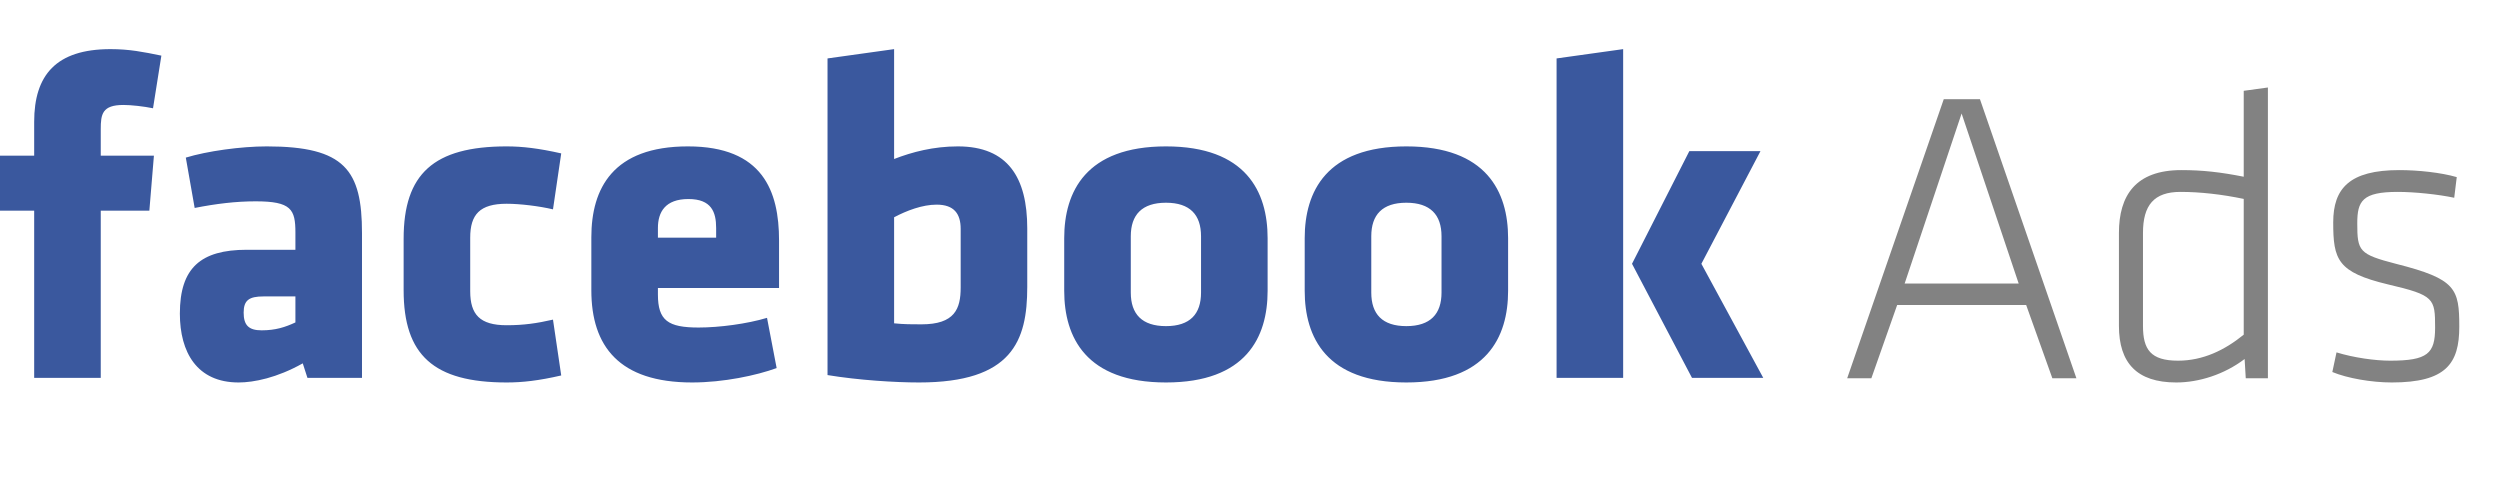
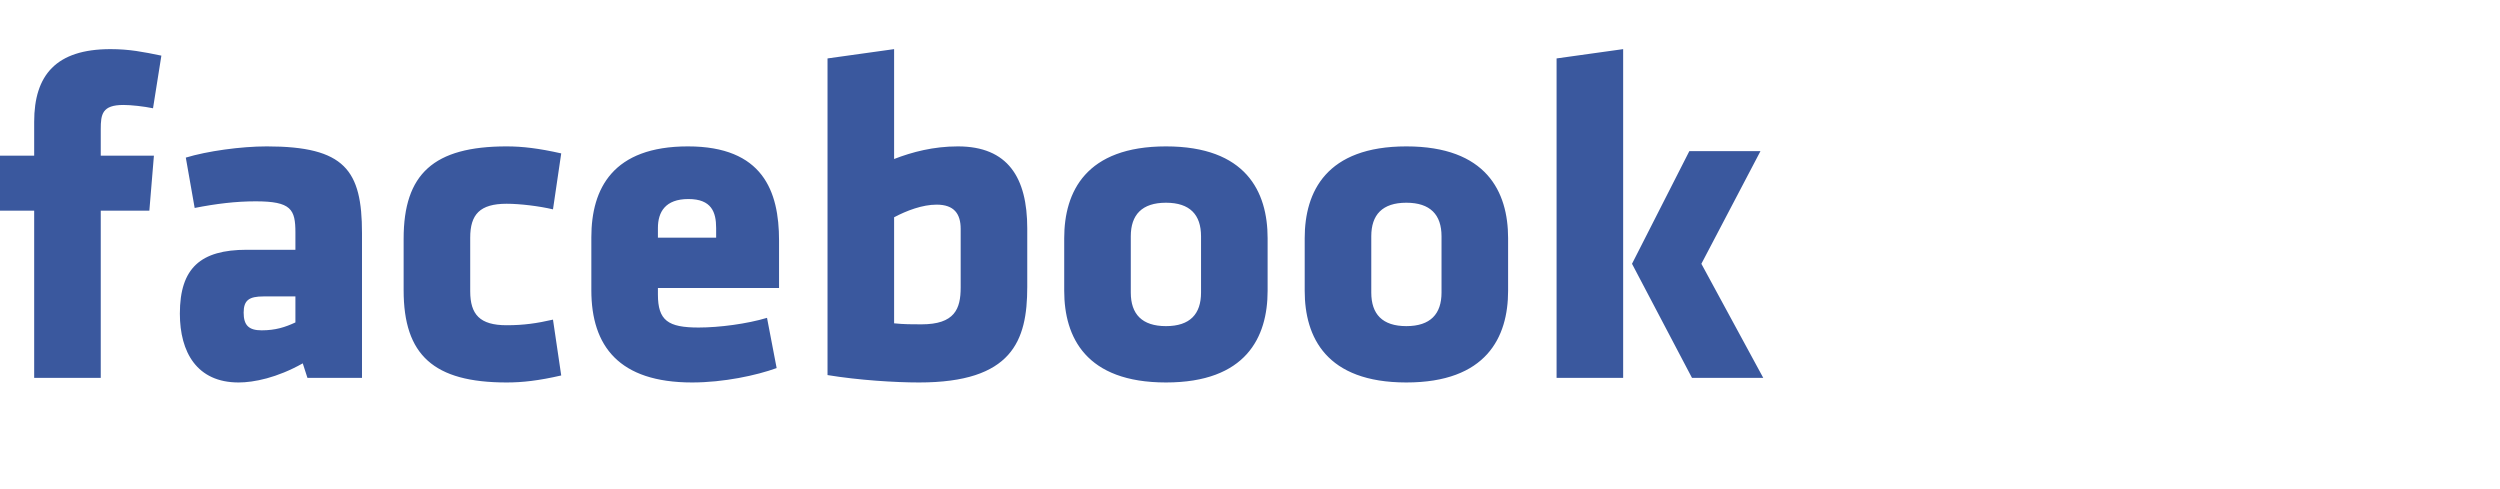
<svg xmlns="http://www.w3.org/2000/svg" width="307" height="60" viewBox="0 0 307 60" fill="none">
  <path d="M19.817 6.831C17.595 6.377 15.9 6.033 13.569 6.033C6.87 6.033 4.197 9.242 4.197 14.955V19.119H0V25.866H4.197V46.404H12.372V25.866H18.341L18.9 19.119H12.372V15.863C12.372 14.032 12.543 12.889 15.154 12.889C16.118 12.889 17.657 13.061 18.791 13.296L19.817 6.831ZM44.453 46.404V28.621C44.453 20.904 42.355 17.977 32.765 17.977C29.578 17.977 25.428 18.556 22.817 19.354L23.905 25.537C26.516 25.021 28.957 24.723 31.397 24.723C35.764 24.723 36.277 25.709 36.277 28.558V30.672H30.309C24.636 30.672 22.087 32.91 22.087 38.514C22.087 43.257 24.185 46.967 29.299 46.967C31.164 46.967 34.008 46.404 37.179 44.619L37.754 46.404H44.453ZM36.277 39.594C35.034 40.174 33.837 40.565 32.127 40.565C30.542 40.565 29.92 39.939 29.92 38.389C29.92 36.855 30.604 36.401 32.361 36.401H36.277V39.594ZM57.742 29.185C57.742 26.336 58.923 25.021 62.218 25.021C63.819 25.021 66.198 25.302 67.907 25.709L68.918 18.837C66.135 18.211 64.146 17.977 62.218 17.977C53.25 17.977 49.566 21.358 49.566 29.31V35.65C49.566 43.602 53.25 46.967 62.218 46.967C64.146 46.967 66.135 46.748 68.918 46.106L67.907 39.25C65.918 39.704 64.317 39.939 62.218 39.939C58.923 39.939 57.742 38.624 57.742 35.759V29.185ZM95.667 35.368V29.529C95.667 23.471 93.677 17.977 84.476 17.977C75.275 17.977 72.617 23.127 72.617 29.138V35.65C72.617 42.506 76.021 46.967 84.989 46.967C88.844 46.967 92.885 46.106 95.372 45.199L94.19 39.031C91.75 39.767 88.331 40.221 85.782 40.221C82.036 40.221 80.792 39.36 80.792 36.166V35.368H95.667ZM87.942 29.185H80.792V27.995C80.792 26.038 81.694 24.442 84.538 24.442C87.367 24.442 87.942 26.038 87.942 27.995V29.185ZM126.147 35.243V28.042C126.147 21.812 123.769 17.977 117.629 17.977C114.629 17.977 112.018 18.665 109.796 19.526V6.033L101.62 7.175V46.059C105.428 46.686 109.904 46.967 112.858 46.967C124.282 46.967 126.147 41.88 126.147 35.243ZM109.796 26.68C111.334 25.866 113.262 25.13 115.018 25.13C117.178 25.13 117.971 26.273 117.971 28.105V35.305C117.971 37.935 117.241 39.829 113.153 39.829C112.018 39.829 110.992 39.829 109.796 39.704V26.68ZM143.182 46.967C153.005 46.967 155.663 41.426 155.663 35.712V29.247C155.663 23.534 153.005 17.977 143.182 17.977C133.359 17.977 130.685 23.534 130.685 29.247V35.712C130.685 41.426 133.359 46.967 143.182 46.967ZM143.182 40.048C140.229 40.048 138.861 38.561 138.861 35.931V29.012C138.861 26.383 140.229 24.895 143.182 24.895C146.135 24.895 147.487 26.383 147.487 29.012V35.931C147.487 38.561 146.135 40.048 143.182 40.048ZM172.698 46.967C182.521 46.967 185.195 41.426 185.195 35.712V29.247C185.195 23.534 182.521 17.977 172.698 17.977C162.875 17.977 160.217 23.534 160.217 29.247V35.712C160.217 41.426 162.875 46.967 172.698 46.967ZM172.698 40.048C169.745 40.048 168.393 38.561 168.393 35.931V29.012C168.393 26.383 169.745 24.895 172.698 24.895C175.651 24.895 177.019 26.383 177.019 29.012V35.931C177.019 38.561 175.651 40.048 172.698 40.048ZM199.323 46.404V6.033L191.148 7.175V46.404H199.323ZM200.411 32.394L207.778 46.404H216.529L208.929 32.394L216.187 18.556H207.452L200.411 32.394Z" fill="#3A589E" />
-   <path d="M252.029 46.451H254.982L243.139 12.184H238.693L226.834 46.451H229.803L232.973 37.45H248.812L252.029 46.451ZM240.885 13.938L247.895 34.82H233.89L240.885 13.938ZM260.205 40.017C260.205 44.557 262.396 46.967 267.246 46.967C270.012 46.967 273.121 45.997 275.639 44.087L275.779 46.451H278.499V10.744L275.53 11.151V21.702C272.67 21.139 270.479 20.888 267.867 20.888C262.241 20.888 260.205 24.019 260.205 28.605V40.017ZM275.53 41.097C273.183 43.007 270.525 44.291 267.463 44.291C264.09 44.291 263.158 42.913 263.158 40.017V28.605C263.158 25.209 264.495 23.565 267.759 23.565C270.168 23.565 272.826 23.862 275.53 24.426V41.097ZM302 40.127C302 35.446 301.596 34.257 294.275 32.409C289.69 31.22 289.472 30.86 289.472 27.416C289.472 24.692 290.094 23.565 294.43 23.565C296.482 23.565 299.389 23.862 301.378 24.285L301.689 21.749C299.746 21.186 296.933 20.888 294.632 20.888C288.509 20.888 286.519 23.142 286.519 27.306C286.519 31.893 287.032 33.443 293.265 34.93C298.938 36.26 299.031 36.636 299.031 40.236C299.031 43.414 298.114 44.291 293.513 44.291C291.679 44.291 289.068 43.931 286.923 43.273L286.41 45.684C288.26 46.451 291.213 46.967 293.715 46.967C300.368 46.967 302 44.651 302 40.127Z" fill="#828282" />
</svg>